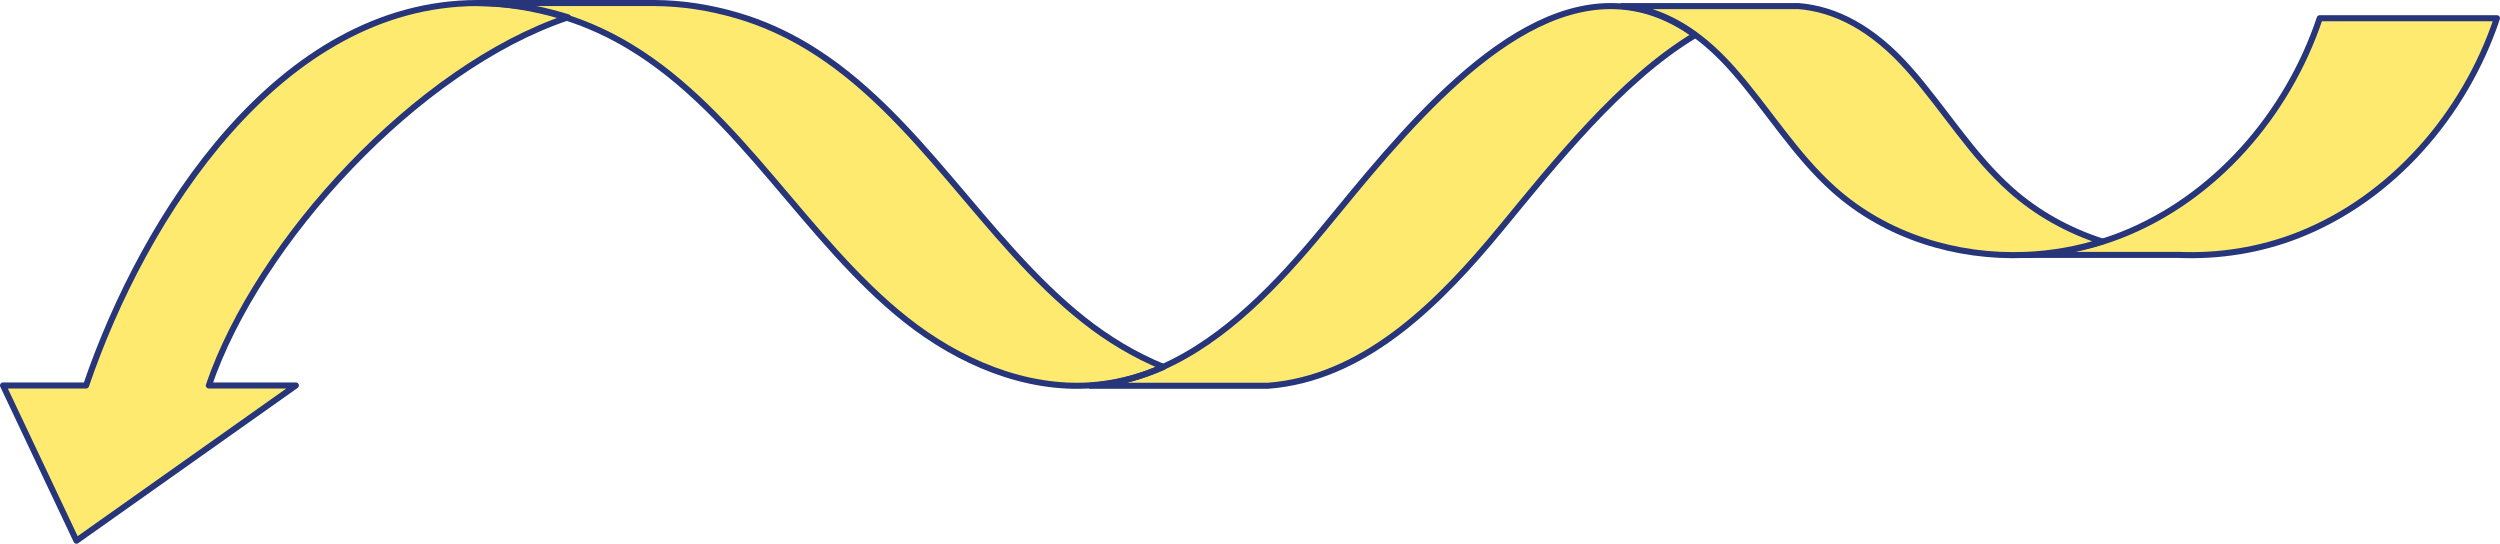
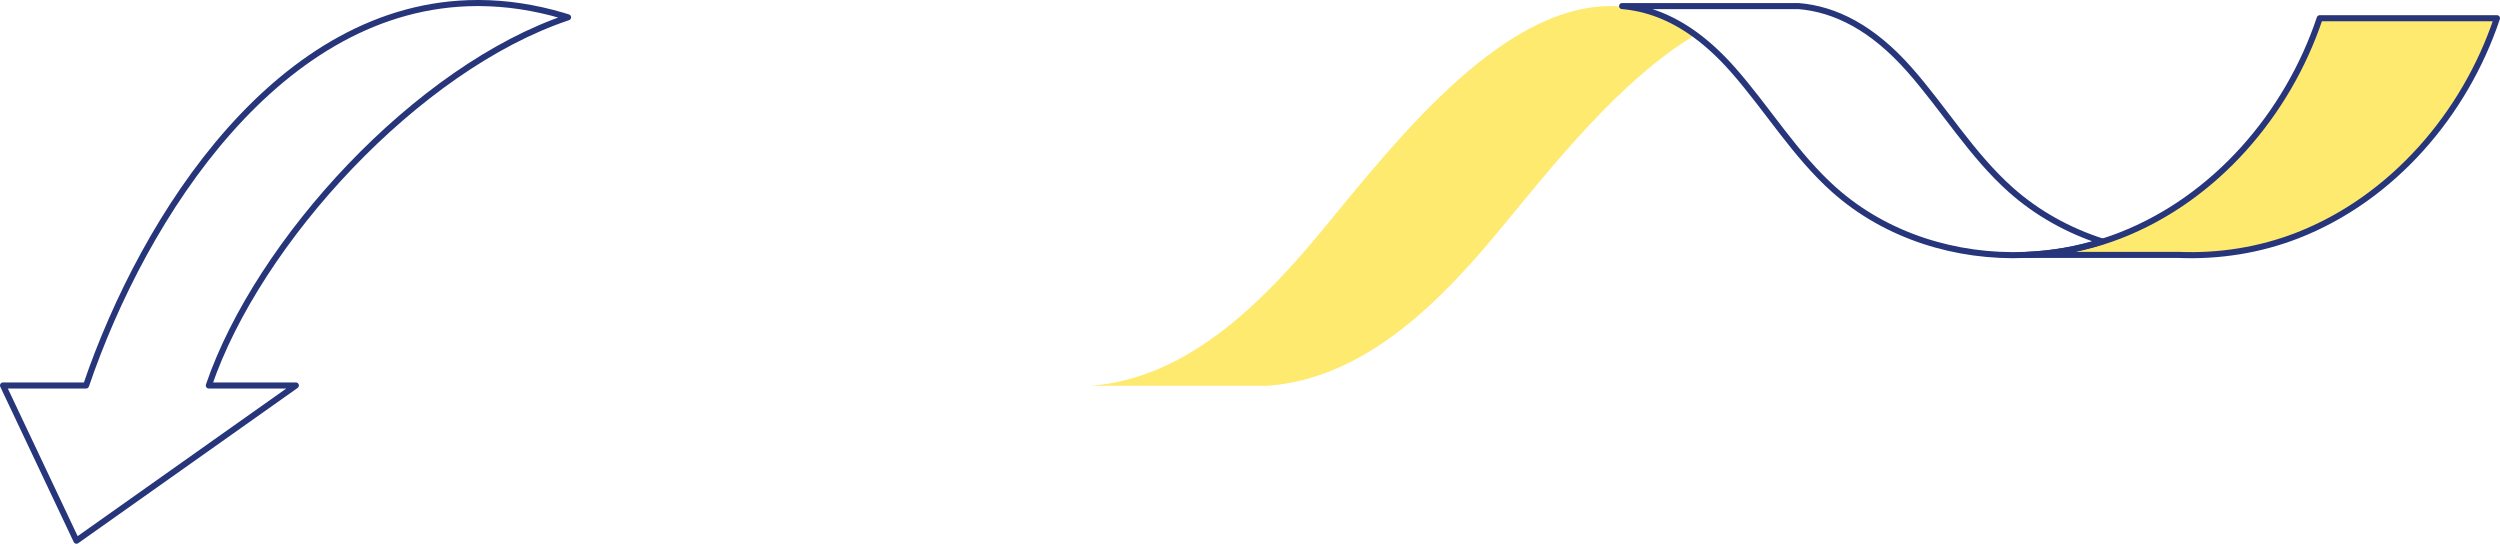
<svg xmlns="http://www.w3.org/2000/svg" class="w-full scale-[1.3] translate-x-[16%] h-auto translate-y-[5%] origin-right" width="823" height="179" viewBox="0 0 823 179" fill="none">
-   <path d="M1 126.898L25.168 178L97.392 126.898L68.742 126.898C84.934 79.424 137.442 22.253 187 5.699C186.424 5.516 185.847 5.34 185.271 5.169C175.772 2.37 166.632 1.047 157.857 1L157.098 1C92.189 1.141 47.465 70.791 28.332 126.898L1 126.898Z" fill="#FFEA70" />
-   <path d="M157 1L215.555 1C224.316 1.059 233.436 2.377 242.916 5.173C250.982 7.551 258.713 11.041 265.908 15.391C302.189 37.316 323.839 79.284 356.811 105.352C364.742 111.621 373.609 116.983 383 120.803C376.459 123.687 369.57 125.694 362.298 126.548C361.35 126.66 360.396 126.748 359.449 126.819C337.499 128.437 315.672 119.055 298.338 105.352C265.366 79.284 243.717 37.316 207.436 15.391C200.753 11.353 193.617 8.057 186.174 5.703C185.597 5.52 185.02 5.344 184.443 5.173C174.934 2.371 165.785 1.047 157 1Z" fill="#FFEA70" />
  <path d="M359 127C359.945 126.929 360.897 126.84 361.842 126.728C369.094 125.871 375.964 123.856 382.487 120.96C403.432 111.681 420.8 93.365 435.762 75.209C460.529 45.15 496.47 -0.938 533.838 2.147C541.859 2.809 549.944 5.735 558 11.568C533.515 26.172 511.143 54.5 494.08 75.209C474.451 99.021 450.688 123.111 420.16 126.728C419.203 126.84 418.24 126.935 417.283 127L359 127Z" fill="#FFEA70" />
  <path d="M667 83.917C675.565 83.57 684.084 82.109 692.244 79.532C694.177 78.922 696.092 78.247 697.978 77.513C729.132 65.369 753.054 37.689 763.658 6L822 6C811.402 37.689 787.48 65.369 756.326 77.513C743.983 82.326 730.571 84.463 717.306 83.917L667 83.917Z" fill="#FFEA70" stroke="#27357B" stroke-width="2" stroke-linecap="round" stroke-linejoin="round" />
-   <path d="M534 2L592.059 2C604.195 2.985 616.483 9.201 628.585 22.913C640.007 35.86 649.063 51.015 661.932 62.478C670.672 70.26 680.976 75.929 692 79.485C683.868 82.091 675.379 83.569 666.843 83.919L666.808 83.919C643.993 84.851 620.904 77.716 603.791 62.478C590.917 51.015 581.866 35.86 570.444 22.913C566.34 18.265 562.218 14.478 558.091 11.462C550.059 5.603 541.997 2.665 534 2Z" fill="#FFEA70" />
  <path d="M534 2L592.059 2C604.195 2.985 616.483 9.201 628.585 22.913C640.007 35.86 649.063 51.015 661.932 62.478C670.672 70.26 680.976 75.929 692 79.485C683.868 82.091 675.379 83.569 666.843 83.919L666.808 83.919C643.993 84.851 620.904 77.716 603.791 62.478C590.917 51.015 581.866 35.86 570.444 22.913C566.34 18.265 562.218 14.478 558.091 11.462C550.059 5.603 541.997 2.665 534 2Z" stroke="#27357B" stroke-width="2" stroke-linecap="round" stroke-linejoin="round" />
-   <path d="M359 127C359.945 126.929 360.897 126.84 361.842 126.728C369.094 125.871 375.964 123.856 382.487 120.96C403.432 111.681 420.8 93.365 435.762 75.209C460.529 45.15 496.47 -0.938 533.838 2.147C541.859 2.809 549.944 5.735 558 11.568C533.515 26.172 511.143 54.5 494.08 75.209C474.451 99.021 450.688 123.111 420.16 126.728C419.203 126.84 418.24 126.935 417.283 127L359 127Z" stroke="#27357B" stroke-width="2" stroke-linecap="round" stroke-linejoin="round" />
-   <path d="M157 1L215.555 1C224.316 1.059 233.436 2.377 242.916 5.173C250.982 7.551 258.713 11.041 265.908 15.391C302.189 37.316 323.839 79.284 356.811 105.352C364.742 111.621 373.609 116.983 383 120.803C376.459 123.687 369.57 125.694 362.298 126.548C361.35 126.66 360.396 126.748 359.449 126.819C337.499 128.437 315.672 119.055 298.338 105.352C265.366 79.284 243.717 37.316 207.436 15.391C200.753 11.353 193.617 8.057 186.174 5.703C185.597 5.52 185.02 5.344 184.443 5.173C174.934 2.371 165.785 1.047 157 1Z" stroke="#27357B" stroke-width="2" stroke-linecap="round" stroke-linejoin="round" />
  <path d="M1 126.898L25.168 178L97.392 126.898L68.742 126.898C84.934 79.424 137.442 22.253 187 5.699C186.424 5.516 185.847 5.34 185.271 5.169C175.772 2.37 166.632 1.047 157.857 1L157.098 1C92.189 1.141 47.465 70.791 28.332 126.898L1 126.898Z" stroke="#27357B" stroke-width="2" stroke-linecap="round" stroke-linejoin="round" />
</svg>